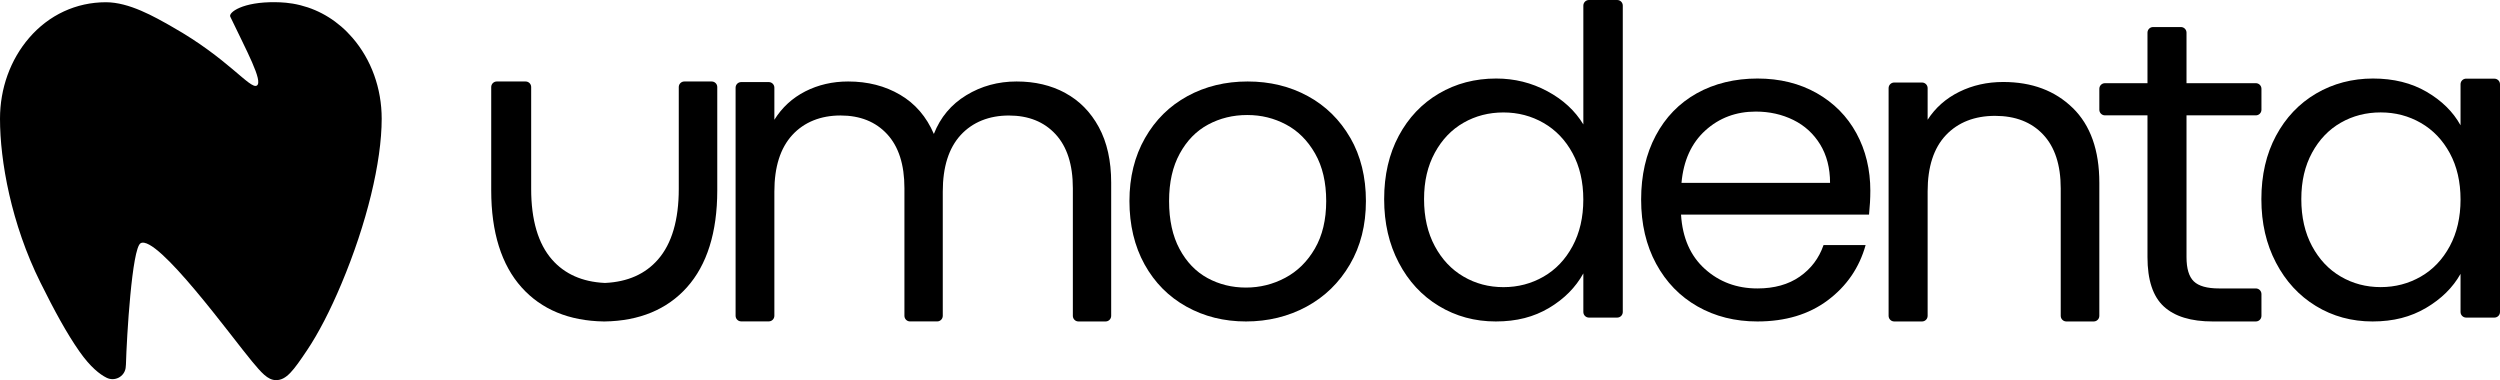
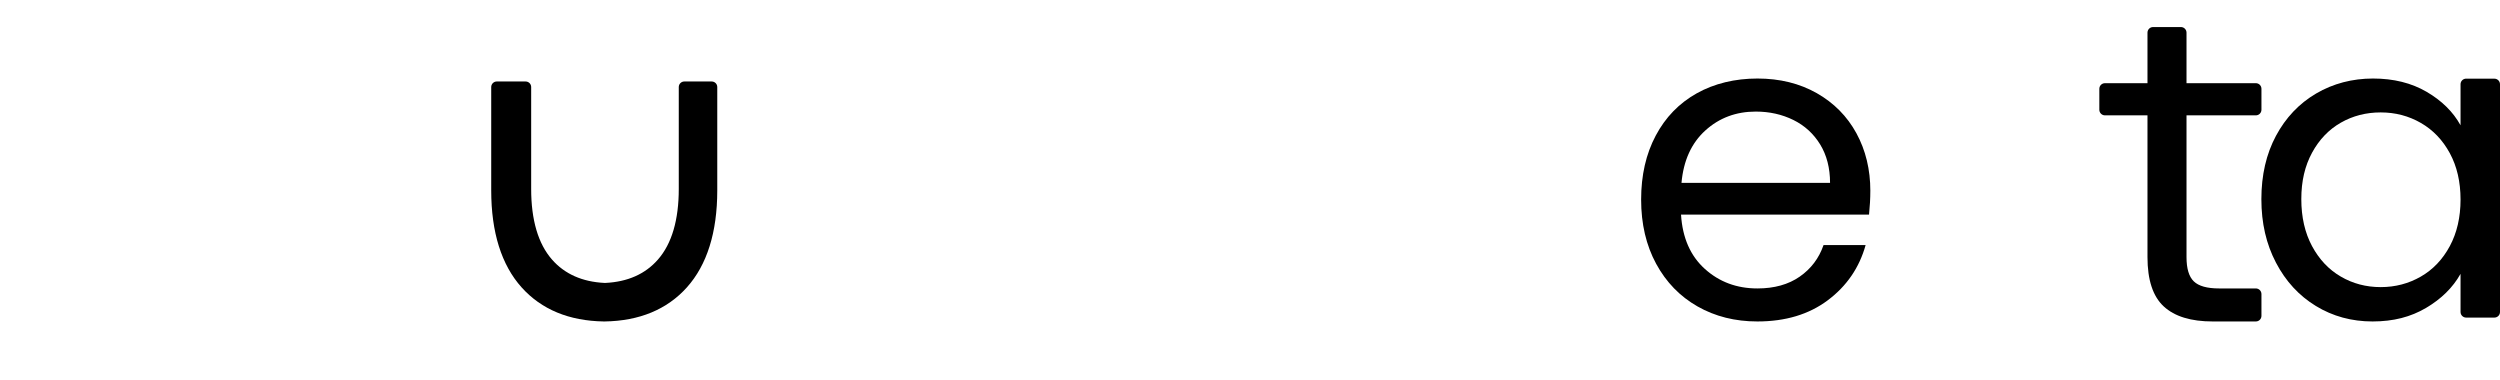
<svg xmlns="http://www.w3.org/2000/svg" viewBox="0 0 135.149 20.55" fill="none">
-   <path d="M7.599 13.149C8.49 12.649 12.593 18.307 13.611 19.521C14.118 20.126 14.466 20.55 14.924 20.55C15.484 20.55 15.865 20.029 16.595 18.94C17.21 18.026 17.855 16.779 18.459 15.338C19.821 12.098 20.634 8.764 20.634 6.419C20.634 4.778 20.074 3.224 19.055 2.044C18.29 1.156 17.32 0.554 16.241 0.283C15.654 0.135 15.184 0.124 14.909 0.119C13.112 0.09 12.342 0.677 12.448 0.9C13.314 2.722 14.245 4.411 13.882 4.627C13.524 4.84 12.317 3.152 9.334 1.466C9.328 1.462 9.323 1.459 9.321 1.458C8.332 0.893 6.98 0.121 5.726 0.121C4.121 0.121 2.649 0.804 1.578 2.045C0.56 3.225 0 4.779 0 6.42C0 8.697 0.603 12.091 2.185 15.272C2.942 16.797 3.611 18.026 4.297 19.004C4.888 19.846 5.397 20.239 5.763 20.421C6.196 20.636 6.715 20.372 6.791 19.897C6.8 19.838 6.807 19.775 6.808 19.707C6.85 18.215 7.134 13.412 7.6 13.151L7.599 13.149Z" fill="black" />
  <path d="M38.474 4.405C38.641 4.405 38.775 4.54 38.775 4.705V10.295C38.775 12.555 38.222 14.321 37.132 15.536C36.06 16.731 34.563 17.35 32.688 17.378H32.642C30.765 17.349 29.27 16.731 28.198 15.536C27.108 14.321 26.555 12.557 26.555 10.295V4.705C26.555 4.539 26.691 4.405 26.856 4.405H28.413C28.581 4.405 28.715 4.54 28.715 4.705V10.214C28.715 11.892 29.092 13.175 29.838 14.028C30.522 14.812 31.48 15.238 32.686 15.295C32.697 15.295 32.71 15.295 32.721 15.295C33.929 15.238 34.887 14.814 35.571 14.028C36.317 13.175 36.694 11.892 36.694 10.214V4.705C36.694 4.539 36.83 4.405 36.995 4.405H38.474Z" fill="black" />
-   <path d="M57.581 5.025C58.348 5.436 58.956 6.053 59.402 6.873C59.848 7.695 60.07 8.694 60.07 9.872V17.074C60.07 17.243 59.934 17.378 59.769 17.378H58.299C58.131 17.378 57.998 17.241 57.998 17.074V10.173C57.998 8.903 57.685 7.93 57.063 7.256C56.44 6.582 55.6 6.245 54.538 6.245C53.477 6.245 52.579 6.599 51.933 7.302C51.287 8.008 50.966 9.026 50.966 10.358V17.072C50.966 17.241 50.83 17.376 50.664 17.376H49.194C49.027 17.376 48.893 17.239 48.893 17.072V10.171C48.893 8.902 48.582 7.928 47.96 7.254C47.338 6.58 46.497 6.243 45.435 6.243C44.374 6.243 43.476 6.597 42.83 7.3C42.184 8.006 41.862 9.024 41.862 10.357V17.07C41.862 17.239 41.726 17.374 41.561 17.374H40.067C39.9 17.374 39.766 17.237 39.766 17.07V4.74C39.766 4.572 39.902 4.437 40.067 4.437H41.561C41.728 4.437 41.862 4.574 41.862 4.74V6.475C42.277 5.808 42.834 5.298 43.533 4.94C44.233 4.585 45.004 4.405 45.85 4.405C46.912 4.405 47.848 4.646 48.663 5.125C49.478 5.605 50.084 6.31 50.484 7.241C50.837 6.343 51.421 5.645 52.236 5.149C53.051 4.653 53.956 4.405 54.955 4.405C55.954 4.405 56.815 4.611 57.583 5.022L57.581 5.025Z" fill="black" />
-   <path d="M72.997 7.454C72.435 6.478 71.67 5.724 70.702 5.196C69.733 4.668 68.648 4.405 67.448 4.405C66.248 4.405 65.163 4.668 64.194 5.196C63.226 5.724 62.459 6.479 61.898 7.465C61.336 8.451 61.057 9.585 61.057 10.869C61.057 12.152 61.329 13.31 61.876 14.296C62.423 15.282 63.176 16.041 64.138 16.576C65.099 17.111 66.172 17.378 67.356 17.378C68.54 17.378 69.648 17.111 70.633 16.576C71.619 16.041 72.398 15.282 72.975 14.296C73.553 13.31 73.841 12.169 73.841 10.869C73.841 9.569 73.56 8.431 72.999 7.453L72.997 7.454ZM71.082 13.438C70.674 14.141 70.139 14.668 69.477 15.019C68.816 15.371 68.108 15.546 67.354 15.546C66.601 15.546 65.908 15.375 65.277 15.032C64.647 14.688 64.143 14.164 63.766 13.461C63.389 12.758 63.2 11.895 63.2 10.871C63.2 9.846 63.393 9.006 63.777 8.303C64.161 7.6 64.672 7.076 65.312 6.733C65.95 6.39 66.654 6.218 67.424 6.218C68.194 6.218 68.878 6.39 69.525 6.733C70.172 7.076 70.694 7.6 71.095 8.303C71.496 9.006 71.694 9.863 71.694 10.871C71.694 11.878 71.49 12.735 71.082 13.438Z" fill="black" />
-   <path d="M87.424 0H85.898C85.729 0 85.595 0.137 85.595 0.303V6.727C85.146 5.984 84.497 5.386 83.645 4.929C82.795 4.473 81.874 4.245 80.884 4.245C79.738 4.245 78.707 4.515 77.786 5.057C76.866 5.598 76.143 6.359 75.616 7.343C75.09 8.326 74.827 9.466 74.827 10.765C74.827 12.065 75.09 13.194 75.616 14.199C76.141 15.205 76.866 15.987 77.786 16.543C78.707 17.099 79.73 17.378 80.862 17.378C81.992 17.378 82.919 17.134 83.739 16.648C84.56 16.16 85.177 15.537 85.595 14.78V16.866C85.595 17.034 85.731 17.169 85.898 17.169H87.424C87.593 17.169 87.727 17.033 87.727 16.866V0.303C87.727 0.135 87.591 0 87.424 0ZM85.012 13.307C84.626 14.026 84.103 14.575 83.447 14.953C82.789 15.332 82.066 15.523 81.277 15.523C80.488 15.523 79.769 15.334 79.119 14.953C78.468 14.575 77.951 14.026 77.565 13.307C77.178 12.588 76.984 11.741 76.984 10.765C76.984 9.79 77.178 8.971 77.565 8.259C77.951 7.548 78.47 7.006 79.119 6.635C79.769 6.263 80.488 6.079 81.277 6.079C82.066 6.079 82.789 6.269 83.447 6.648C84.105 7.027 84.626 7.572 85.012 8.283C85.399 8.995 85.593 9.83 85.593 10.79C85.593 11.749 85.399 12.588 85.012 13.307Z" fill="black" />
  <path d="M101.11 10.326C101.11 9.165 100.859 8.125 100.357 7.204C99.854 6.284 99.139 5.561 98.211 5.034C97.283 4.51 96.215 4.245 95.008 4.245C93.801 4.245 92.676 4.511 91.724 5.046C90.772 5.58 90.033 6.341 89.508 7.332C88.981 8.322 88.719 9.474 88.719 10.79C88.719 12.105 88.989 13.261 89.53 14.259C90.071 15.257 90.818 16.025 91.77 16.567C92.722 17.108 93.801 17.378 95.006 17.378C96.522 17.378 97.791 16.996 98.811 16.231C99.832 15.465 100.514 14.471 100.854 13.249H98.58C98.333 13.961 97.904 14.53 97.292 14.955C96.681 15.38 95.919 15.593 95.006 15.593C93.892 15.593 92.945 15.242 92.164 14.538C91.382 13.833 90.953 12.856 90.876 11.603H101.039C101.085 11.154 101.109 10.729 101.109 10.326H101.11ZM90.901 9.884C91.009 8.677 91.439 7.735 92.19 7.053C92.94 6.373 93.849 6.032 94.916 6.032C95.659 6.032 96.335 6.184 96.947 6.485C97.558 6.786 98.041 7.228 98.398 7.809C98.752 8.389 98.932 9.082 98.932 9.886H90.903L90.901 9.884Z" fill="black" />
-   <path d="M112.051 5.834C113.01 6.771 113.489 8.121 113.489 9.884V17.075C113.489 17.243 113.352 17.378 113.186 17.378H111.705C111.537 17.378 111.402 17.241 111.402 17.075V10.185C111.402 8.917 111.084 7.945 110.45 7.272C109.817 6.6 108.95 6.263 107.852 6.263C106.754 6.263 105.852 6.611 105.194 7.307C104.536 8.004 104.207 9.017 104.207 10.348V17.075C104.207 17.243 104.071 17.378 103.904 17.378H102.4C102.232 17.378 102.097 17.241 102.097 17.075V4.764C102.097 4.596 102.233 4.461 102.4 4.461H103.904C104.072 4.461 104.207 4.598 104.207 4.764V6.474C104.625 5.825 105.194 5.322 105.913 4.966C106.632 4.611 107.425 4.432 108.292 4.432C109.839 4.432 111.092 4.899 112.051 5.836V5.834Z" fill="black" />
  <path d="M118.202 13.9C118.202 14.519 118.333 14.955 118.596 15.21C118.858 15.465 119.315 15.593 119.965 15.593H121.95C122.118 15.593 122.253 15.73 122.253 15.896V17.075C122.253 17.243 122.117 17.378 121.95 17.378H119.618C118.442 17.378 117.561 17.108 116.973 16.567C116.385 16.025 116.092 15.136 116.092 13.898V6.236H113.793C113.624 6.236 113.489 6.099 113.489 5.933V4.8C113.489 4.631 113.626 4.497 113.793 4.497H116.092V1.765C116.092 1.597 116.228 1.462 116.395 1.462H117.899C118.067 1.462 118.202 1.599 118.202 1.765V4.497H121.95C122.118 4.497 122.253 4.633 122.253 4.8V5.933C122.253 6.101 122.117 6.236 121.95 6.236H118.202V13.9Z" fill="black" />
  <path d="M134.846 4.251H133.32C133.151 4.251 133.016 4.387 133.016 4.554V6.773C132.614 6.047 132.004 5.443 131.183 4.964C130.362 4.485 129.396 4.245 128.283 4.245C127.171 4.245 126.128 4.515 125.208 5.056C124.287 5.598 123.565 6.359 123.038 7.343C122.512 8.326 122.249 9.466 122.249 10.765C122.249 12.065 122.512 13.194 123.038 14.199C123.563 15.205 124.284 15.986 125.197 16.543C126.11 17.099 127.13 17.378 128.259 17.378C129.388 17.378 130.32 17.134 131.148 16.648C131.976 16.16 132.599 15.547 133.016 14.804V16.866C133.016 17.034 133.153 17.169 133.32 17.169H134.846C135.014 17.169 135.149 17.032 135.149 16.866V4.556C135.149 4.387 135.012 4.253 134.846 4.253V4.251ZM132.436 13.305C132.05 14.024 131.527 14.573 130.871 14.951C130.213 15.33 129.49 15.521 128.701 15.521C127.912 15.521 127.193 15.332 126.542 14.951C125.892 14.573 125.374 14.024 124.988 13.305C124.602 12.586 124.408 11.739 124.408 10.764C124.408 9.788 124.602 8.969 124.988 8.257C125.374 7.546 125.894 7.004 126.542 6.633C127.193 6.261 127.912 6.077 128.701 6.077C129.49 6.077 130.213 6.267 130.871 6.646C131.529 7.025 132.05 7.57 132.436 8.281C132.822 8.993 133.016 9.828 133.016 10.788C133.016 11.747 132.822 12.586 132.436 13.305Z" fill="black" />
</svg>